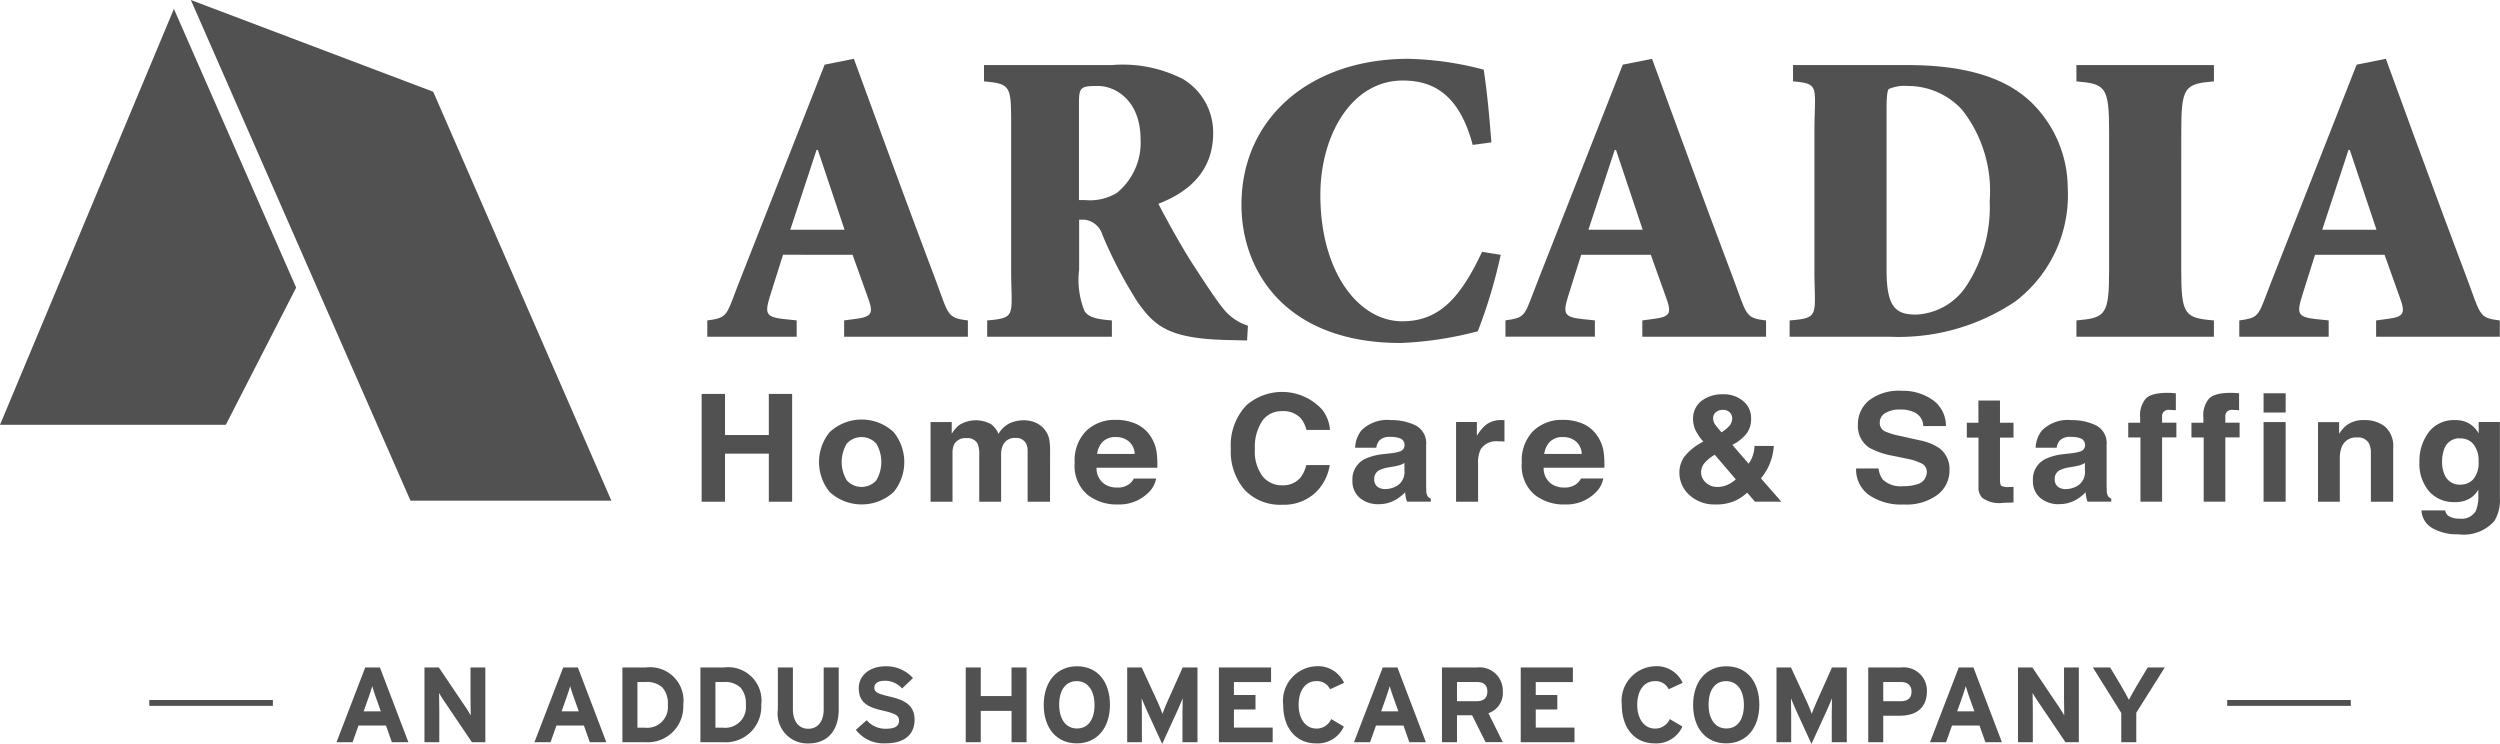
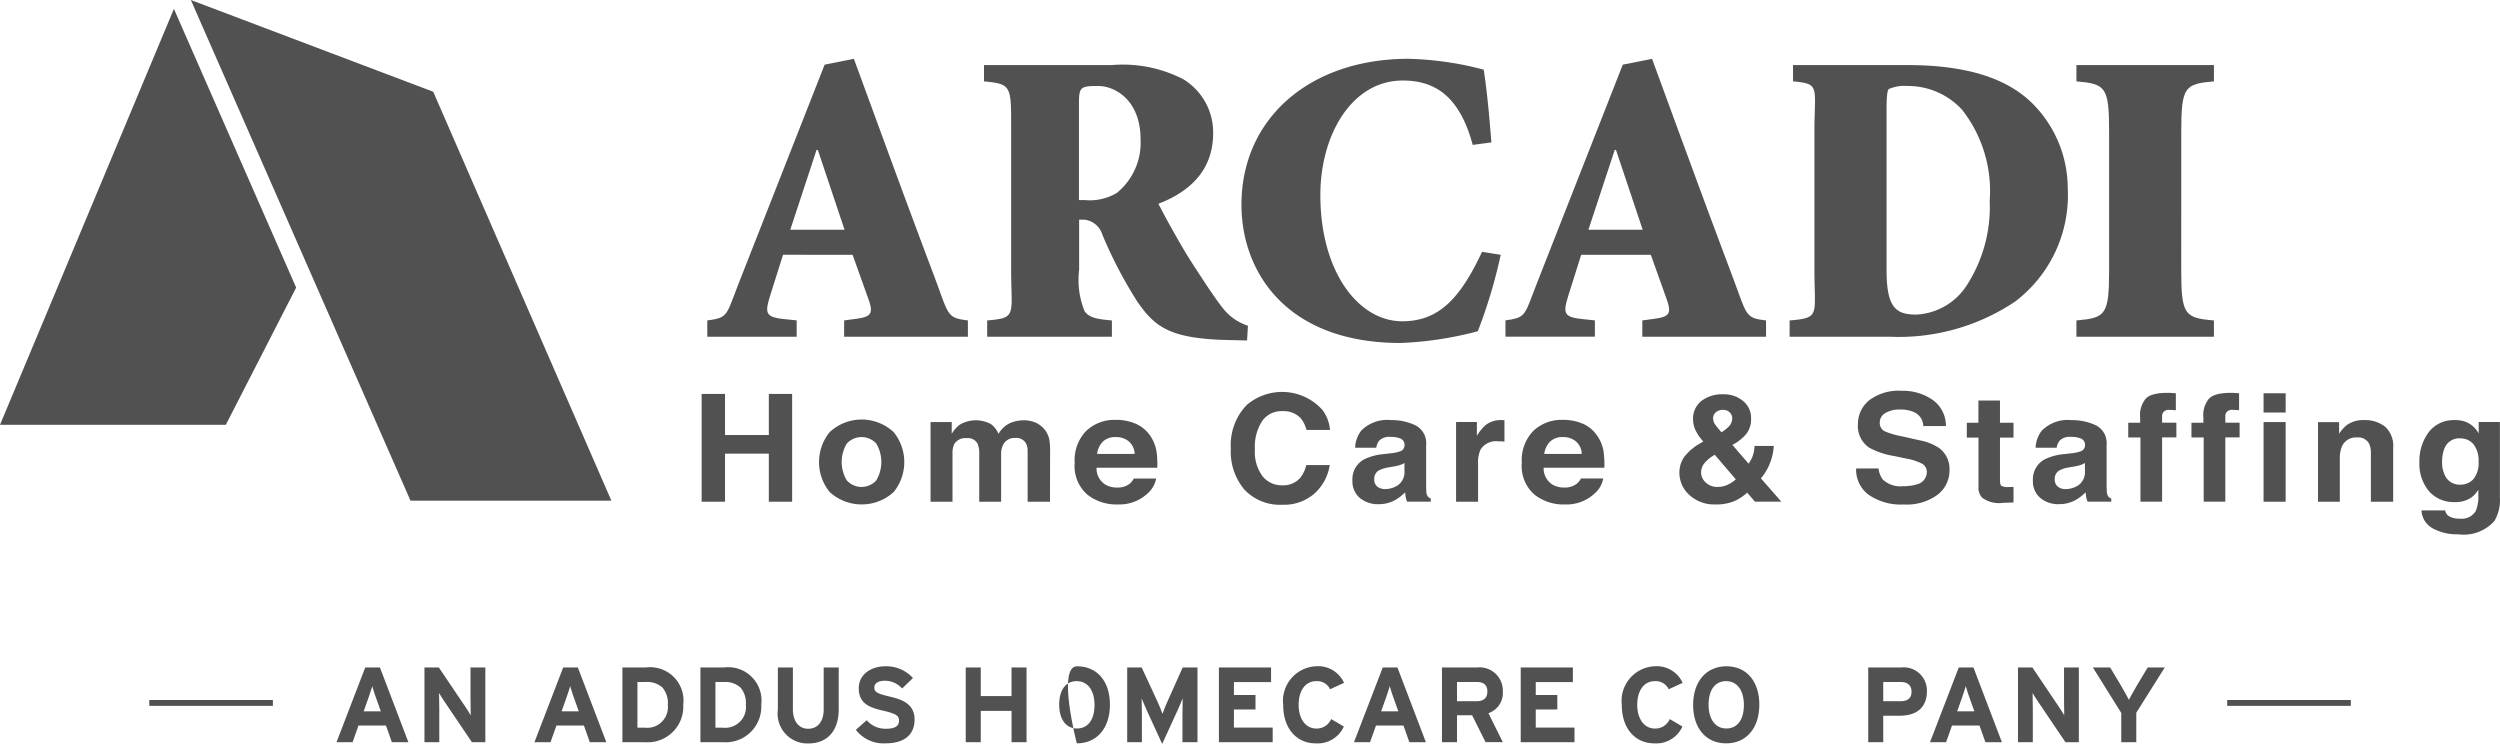
<svg xmlns="http://www.w3.org/2000/svg" width="138.146" height="41.108">
  <g id="Arcadia_Addus_Cobrand_K" transform="translate(-.427 -.641)" opacity=".681">
    <path id="Path" d="M12.138 27.667h11.1L13.393 5.07 0 0l12.138 27.667z" transform="translate(10.973 .641)" />
    <path id="Path-2" data-name="Path" d="M9.61 0L0 22.983h12.478l3.887-7.583L9.61 0z" transform="translate(.427 1.133)" />
    <path id="Shape" d="M.889 4.131H0L1.589 0H2.4l1.573 4.129H3.06l-.326-.92H1.216l-.327.92zm1.086-3.1c-.042.158-.128.414-.207.643l-.267.75h.949l-.267-.75a10.918 10.918 0 0 1-.208-.642z" transform="translate(19.021 37.524)" />
    <path id="Path-3" data-name="Path" d="M2.622 4.13L1.1 1.876C1 1.723.86 1.516.807 1.41c0 .154.012.673.012.9v1.82H0V0h.795l1.471 2.183c.1.154.237.36.291.466 0-.154-.012-.673-.012-.9V0h.819v4.13z" transform="translate(23.882 37.524)" />
    <path id="Shape-2" data-name="Shape" d="M.889 4.131H0L1.589 0H2.4l1.573 4.129H3.06l-.326-.92H1.216l-.327.92zm1.086-3.1c-.042.158-.128.414-.207.643l-.267.75h.949l-.267-.75a10.918 10.918 0 0 1-.208-.642z" transform="translate(29.959 37.524)" />
    <path id="Shape-3" data-name="Shape" d="M1.393 4.15c-.051 0-.1 0-.154-.006H0V.014h1.3a1.857 1.857 0 0 1 1.541.529 1.848 1.848 0 0 1 .522 1.537 1.969 1.969 0 0 1-1.97 2.07zM.831.816v2.527h.409a1.166 1.166 0 0 0 .129.007 1.143 1.143 0 0 0 1.14-1.27 1.316 1.316 0 0 0-.3-.96 1.261 1.261 0 0 0-.942-.3z" transform="translate(34.82 37.509)" />
    <path id="Shape-4" data-name="Shape" d="M1.393 4.15c-.051 0-.1 0-.154-.006H0V.014h1.3A1.868 1.868 0 0 1 1.529 0a1.843 1.843 0 0 1 1.833 2.08 1.967 1.967 0 0 1-1.969 2.07zM.83.816v2.527h.41a1.155 1.155 0 0 0 .941-.327 1.133 1.133 0 0 0 .329-.936 1.316 1.316 0 0 0-.3-.96 1.26 1.26 0 0 0-.941-.3z" transform="translate(39.131 37.509)" />
    <path id="Path-4" data-name="Path" d="M1.678 4.2A1.65 1.65 0 0 1 0 2.319V0h.83v2.307c0 .661.32 1.08.848 1.08s.854-.407.854-1.068V0h.83v2.307C3.363 3.5 2.734 4.2 1.678 4.2z" transform="translate(43.411 37.524)" />
    <path id="Path-5" data-name="Path" d="M1.613 4.261A1.927 1.927 0 0 1 0 3.511l.6-.531a1.349 1.349 0 0 0 1.061.472c.492 0 .723-.136.723-.449 0-.266-.142-.383-.925-.56C.694 2.266.16 2.025.16 1.21.16.461.824 0 1.643 0a1.989 1.989 0 0 1 1.512.65l-.6.578A1.269 1.269 0 0 0 1.613.8c-.445 0-.593.189-.593.372 0 .259.178.342.836.5s1.388.378 1.388 1.274c0 .784-.498 1.315-1.631 1.315z" transform="translate(47.721 37.458)" />
    <path id="Path-6" data-name="Path" d="M2.532 4.13V2.4H.83v1.73H0V0h.83v1.581h1.7V0h.83v4.13z" transform="translate(53.792 37.524)" />
-     <path id="Shape-5" data-name="Shape" d="M1.827 4.261C.717 4.261 0 3.427 0 2.137S.722 0 1.839 0s1.82.834 1.82 2.124-.719 2.137-1.832 2.137zM1.821.821c-.605 0-.967.487-.967 1.3s.377 1.317.985 1.317.967-.488.967-1.3S2.428.821 1.821.821z" transform="translate(58.102 37.458)" />
+     <path id="Shape-5" data-name="Shape" d="M1.827 4.261S.722 0 1.839 0s1.82.834 1.82 2.124-.719 2.137-1.832 2.137zM1.821.821c-.605 0-.967.487-.967 1.3s.377 1.317.985 1.317.967-.488.967-1.3S2.428.821 1.821.821z" transform="translate(58.102 37.458)" />
    <path id="Path-7" data-name="Path" d="M3.054 4.13V2.614c0-.225.012-.75.012-.909-.06.154-.184.448-.291.684l-.842 1.836-.842-1.836C.984 2.153.86 1.859.8 1.705c0 .159.012.684.012.909V4.13H0V0h.8l.866 1.87c.107.23.232.543.285.691.054-.154.172-.454.279-.691L3.066 0h.818v4.13z" transform="translate(62.714 37.524)" />
    <path id="Path-8" data-name="Path" d="M0 4.13V0h2.882v.808H.83v.714h1.192v.8H.83v1h2.141v.808z" transform="translate(67.782 37.524)" />
    <path id="Path-9" data-name="Path" d="M2.592 1.272a.79.79 0 0 0-.759-.448c-.623 0-.979.543-.979 1.31 0 .743.362 1.31.984 1.31a.87.87 0 0 0 .813-.525l.7.413a1.587 1.587 0 0 1-1.536.932C.729 4.263 0 3.438 0 2.133A1.915 1.915 0 0 1 1.844 0a1.566 1.566 0 0 1 1.518.918z" transform="translate(71.334 37.456)" />
    <path id="Shape-6" data-name="Shape" d="M.889 4.131H0L1.589 0H2.4l1.573 4.129H3.06l-.326-.92H1.216l-.327.92zm1.086-3.1c-.042.158-.128.414-.207.643l-.267.75h.949l-.267-.75a10.918 10.918 0 0 1-.208-.642z" transform="translate(75.246 37.524)" />
    <path id="Shape-7" data-name="Shape" d="M.83 4.139H0V.008h1.933A1.3 1.3 0 0 1 2.077 0a1.285 1.285 0 0 1 1.285 1.318 1.178 1.178 0 0 1-.795 1.216l.794 1.6h-.953l-.742-1.483H.83v1.487zM.83.81v1.062h1.085c.394 0 .593-.18.593-.536S2.309.81 1.915.81z" transform="translate(80.108 37.516)" />
    <path id="Path-10" data-name="Path" d="M0 4.13V0h2.882v.808H.83v.714h1.192v.8H.83v1h2.141v.808z" transform="translate(84.46 37.524)" />
    <path id="Path-11" data-name="Path" d="M2.592 1.272a.79.79 0 0 0-.759-.448c-.623 0-.979.543-.979 1.31 0 .743.362 1.31.984 1.31a.87.87 0 0 0 .813-.525l.7.413a1.587 1.587 0 0 1-1.536.932C.729 4.263 0 3.438 0 2.133A1.915 1.915 0 0 1 1.844 0a1.566 1.566 0 0 1 1.518.918z" transform="translate(90.044 37.456)" />
    <path id="Shape-8" data-name="Shape" d="M1.827 4.261C.717 4.261 0 3.427 0 2.137S.722 0 1.839 0s1.82.834 1.82 2.124-.719 2.137-1.832 2.137zM1.821.821c-.605 0-.967.487-.967 1.3s.377 1.317.985 1.317.967-.488.967-1.3S2.428.821 1.821.821z" transform="translate(93.986 37.458)" />
-     <path id="Path-12" data-name="Path" d="M3.054 4.13V2.614c0-.225.012-.75.012-.909-.06.154-.184.448-.291.684l-.842 1.836-.842-1.836C.984 2.153.86 1.859.8 1.705c0 .159.012.684.012.909V4.13H0V0h.8l.866 1.87c.107.23.232.543.285.691.053-.154.172-.454.279-.691L3.066 0h.818v4.13z" transform="translate(98.593 37.524)" />
    <path id="Shape-9" data-name="Shape" d="M.83 4.138H0V.008h1.814a1.29 1.29 0 0 1 1.014.33 1.276 1.276 0 0 1 .415.979c0 .875-.533 1.357-1.5 1.357H.83v1.463zM.83.81v1.062h.97c.394 0 .594-.18.594-.536C2.39 1 2.176.81 1.786.81z" transform="translate(103.662 37.516)" />
    <path id="Shape-10" data-name="Shape" d="M.889 4.131H0L1.589 0H2.4l1.573 4.129h-.912l-.327-.92H1.216l-.327.92zm1.086-3.1c-.042.158-.128.414-.207.643l-.267.75h.95l-.267-.75a13.047 13.047 0 0 1-.208-.643z" transform="translate(107.076 37.524)" />
    <path id="Path-13" data-name="Path" d="M2.622 4.13L1.1 1.876C1 1.723.86 1.516.807 1.41c0 .154.012.673.012.9v1.82H0V0h.795l1.47 2.183c.1.154.237.36.29.466 0-.154-.011-.673-.011-.9V0h.818v4.13z" transform="translate(111.938 37.524)" />
    <path id="Path-14" data-name="Path" d="M2.4 2.5v1.63h-.83V2.513L0 0h.955l.587.979c.148.248.373.655.45.808.077-.154.3-.549.451-.808L3.031 0h.943z" transform="translate(116.075 37.524)" />
    <path id="Rectangle" transform="translate(8.676 39.322)" d="M0 0h6.83v.324H0z" />
    <path id="Rectangle-2" data-name="Rectangle" transform="translate(123.499 39.322)" d="M0 0h6.83v.324H0z" />
    <path id="Shape-11" data-name="Shape" d="M4.937 15.357H0v-.9c1.008-.137 1.045-.234 1.491-1.412.085-.224.181-.478.3-.782L6.484.323 8.1 0l1.6 4.365a832.786 832.786 0 0 0 2.907 7.828c.089.238.166.45.234.638.5 1.389.545 1.5 1.559 1.625v.9H7.561v-.9l.7-.094c.428-.058.639-.142.729-.291.107-.178.038-.46-.119-.887l-.843-2.356H4.185l-.7 2.219c-.153.5-.243.836-.111 1.036.107.162.355.246.885.3l.68.071v.9zm1.1-10.323L4.585 9.446h3L6.108 5.034z" transform="translate(39.511 3.891)" />
    <path id="Shape-12" data-name="Shape" d="M14.533 15.218l-1.007-.023c-3.265-.068-4.077-.724-5.043-2.1a24.236 24.236 0 0 1-1.946-3.72 1.176 1.176 0 0 0-.985-.832h-.3v2.773a4.583 4.583 0 0 0 .3 2.28c.257.381.742.448 1.51.515v.9H.171v-.9c1.385-.116 1.382-.238 1.342-1.727-.008-.305-.018-.65-.018-1.068v-7.95c0-2.2 0-2.331-1.5-2.464V0h7.058a7.284 7.284 0 0 1 3.963.787 3.44 3.44 0 0 1 1.642 2.977c0 1.816-1.018 3.13-3.026 3.9.286.563 1.156 2.178 1.877 3.3.744 1.146 1.3 1.994 1.688 2.471a2.858 2.858 0 0 0 1.383.968l-.047.808zM6.3 1.156c-.987 0-1.057.065-1.057.991v5.312h.329c.094.009.189.014.282.014a2.884 2.884 0 0 0 1.478-.407 3.565 3.565 0 0 0 1.315-2.955c0-2.168-1.401-2.955-2.347-2.955z" transform="translate(54.806 4.237)" />
    <path id="Path-15" data-name="Path" d="M12.778 4.757C12.027 1.941 10.575 1.2 8.909 1.2 6.1 1.2 4.36 4.2 4.36 7.529c0 4.249 2.11 6.974 4.526 6.974 2.04 0 3.213-1.292 4.409-3.837l1.032.164a28.355 28.355 0 0 1-1.266 4.224 19.463 19.463 0 0 1-4.269.649C2.485 15.7 0 11.778 0 8.059 0 3.278 3.8 0 9.216 0a17.582 17.582 0 0 1 4.172.6c.187 1.27.284 2.287.423 4.019z" transform="translate(69.028 3.891)" />
    <path id="Shape-13" data-name="Shape" d="M14.4 15.357H7.563v-.9l.7-.095c.428-.058.639-.142.729-.29.107-.178.038-.46-.118-.887l-.842-2.356H4.185l-.7 2.219c-.153.5-.243.835-.111 1.035.107.162.356.247.888.3l.68.071v.9H0v-.9c1.01-.138 1.046-.234 1.494-1.415.085-.225.181-.478.3-.779L6.483.323 8.1 0l1.6 4.365c1.04 2.84 2.045 5.547 2.907 7.828.09.241.168.456.238.646.5 1.382.545 1.5 1.555 1.618v.9zM6.038 5.034L4.584 9.446h3L6.108 5.034z" transform="translate(83.616 3.891)" />
    <path id="Shape-14" data-name="Shape" d="M5.522 15.011H0v-.9c1.432-.116 1.428-.238 1.388-1.74-.008-.3-.017-.643-.017-1.054V3.7c0-.452.011-.834.021-1.14C1.434 1.131 1.438 1.015.189.9V0h6.318c3.159 0 5.4.673 6.846 2.057a6.637 6.637 0 0 1 2.016 4.734 7.381 7.381 0 0 1-2.892 6.266 11.534 11.534 0 0 1-6.955 1.954zm.819-13.863a2.188 2.188 0 0 0-.843.168c-.124.048-.14.642-.14 1.155v8.868c0 2.082.529 2.448 1.641 2.448a3.515 3.515 0 0 0 2.785-1.608 7.977 7.977 0 0 0 1.272-4.674 7.267 7.267 0 0 0-1.527-5.037 4.068 4.068 0 0 0-3.022-1.313 2.21 2.21 0 0 0-.166-.007z" transform="translate(99.318 4.237)" />
    <path id="Path-16" data-name="Path" d="M5.793 11.317c0 2.493.186 2.655 1.806 2.794v.9H0v-.9c1.617-.14 1.807-.3 1.807-2.794V3.7c0-2.5-.19-2.659-1.807-2.8V0h7.6v.9c-1.62.14-1.806.3-1.806 2.794z" transform="translate(115.166 4.237)" />
-     <path id="Shape-15" data-name="Shape" d="M4.936 15.357H0v-.9c1.008-.137 1.044-.234 1.492-1.414.085-.225.181-.478.3-.78L6.484.323 8.1 0l1.595 4.365c1.149 3.13 2.1 5.691 2.908 7.828.089.239.166.451.235.64.5 1.388.546 1.5 1.559 1.624v.9H7.561v-.9l.7-.094c.428-.058.639-.142.729-.291.107-.178.037-.46-.12-.887l-.842-2.356H4.186l-.7 2.219c-.153.5-.244.835-.112 1.036.107.162.355.247.887.3l.679.071v.9zm1.1-10.323L4.583 9.446h3L6.106 5.034z" transform="translate(124.166 3.891)" />
    <path id="Path-17" data-name="Path" d="M0 5.957V0h1.292v2.272h2.42V0H5v5.957H3.712V3.3h-2.42v2.657z" transform="translate(39.199 22.408)" />
    <path id="Shape-16" data-name="Shape" d="M2.353 4.694a2.609 2.609 0 0 1-1.769-.688A2.621 2.621 0 0 1 .584.7a2.594 2.594 0 0 1 3.539 0 2.63 2.63 0 0 1 0 3.308 2.611 2.611 0 0 1-1.77.686zM2.348.972a1.106 1.106 0 0 0-.814.357 1.967 1.967 0 0 0 0 2.039 1.1 1.1 0 0 0 1.626 0 2 2 0 0 0 0-2.039 1.105 1.105 0 0 0-.812-.357z" transform="translate(45.688 23.821)" />
    <path id="Path-18" data-name="Path" d="M5.765.112a1.356 1.356 0 0 1 .537.4 1.233 1.233 0 0 1 .261.565 3.766 3.766 0 0 1 .043.65L6.6 4.5H5.364V1.7a.892.892 0 0 0-.085-.413.606.606 0 0 0-.592-.31.7.7 0 0 0-.688.4 1.2 1.2 0 0 0-.1.506V4.5H2.69V1.879a1.416 1.416 0 0 0-.085-.571.6.6 0 0 0-.6-.32.722.722 0 0 0-.692.32 1.167 1.167 0 0 0-.1.541V4.5H0V.1h1.17v.647a1.821 1.821 0 0 1 .422-.49A1.742 1.742 0 0 1 3.353.222a1.284 1.284 0 0 1 .4.529 1.508 1.508 0 0 1 .586-.57A1.881 1.881 0 0 1 5.164 0a1.686 1.686 0 0 1 .6.112" transform="translate(51.848 23.865)" />
    <path id="Shape-17" data-name="Shape" d="M2.468 4.677h-.175A2.593 2.593 0 0 1 .71 4.132a2.1 2.1 0 0 1-.7-1.764A2.329 2.329 0 0 1 .642.615 2.268 2.268 0 0 1 2.2 0h.125a2.74 2.74 0 0 1 1.046.209 1.859 1.859 0 0 1 .8.652 2.124 2.124 0 0 1 .365.912 5.357 5.357 0 0 1 .04.874H1.219a1.046 1.046 0 0 0 .482.929 1.268 1.268 0 0 0 .628.166h.079a1.051 1.051 0 0 0 .624-.2.956.956 0 0 0 .248-.3h1.23a1.423 1.423 0 0 1-.445.8 2.279 2.279 0 0 1-1.597.635zM2.226.95a.974.974 0 0 0-.656.25 1.18 1.18 0 0 0-.321.682h2.076A.96.96 0 0 0 3 1.189a1.088 1.088 0 0 0-.673-.237H2.29z" transform="translate(59.802 23.841)" />
    <path id="Path-19" data-name="Path" d="M.872.735A3 3 0 0 1 5.06.986 2.1 2.1 0 0 1 5.486 2.1h-1.3a1.667 1.667 0 0 0-.318-.647 1.31 1.31 0 0 0-1.031-.389 1.289 1.289 0 0 0-1.1.549 2.581 2.581 0 0 0-.4 1.548 2.27 2.27 0 0 0 .423 1.5 1.35 1.35 0 0 0 1.077.5 1.247 1.247 0 0 0 1.02-.429 1.855 1.855 0 0 0 .321-.69h1.294a2.642 2.642 0 0 1-.854 1.582 2.548 2.548 0 0 1-1.76.611 2.7 2.7 0 0 1-2.09-.824 3.234 3.234 0 0 1-.761-2.272A3.2 3.2 0 0 1 .872.735" transform="translate(68.434 22.297)" />
    <path id="Shape-18" data-name="Shape" d="M1.394 4.66a1.576 1.576 0 0 1-.982-.344A1.2 1.2 0 0 1 0 3.349a1.244 1.244 0 0 1 .66-1.175 3.039 3.039 0 0 1 1.065-.284l.413-.048a2.042 2.042 0 0 0 .481-.1.353.353 0 0 0 .26-.328.388.388 0 0 0-.2-.375 1.317 1.317 0 0 0-.512-.1H2.1a.792.792 0 0 0-.614.2.825.825 0 0 0-.17.4H.15a1.627 1.627 0 0 1 .34-.95A2.023 2.023 0 0 1 2.135.011h.053A3.021 3.021 0 0 1 3.483.3a1.1 1.1 0 0 1 .59 1.083V3.4c0 .149 0 .32.009.509a.587.587 0 0 0 .072.307.411.411 0 0 0 .177.133v.171h-1.31a1.365 1.365 0 0 1-.076-.251 3.28 3.28 0 0 1-.032-.267 2.508 2.508 0 0 1-.578.441 1.83 1.83 0 0 1-.858.214h-.083zm1.479-2.28a1.3 1.3 0 0 1-.234.111 2.2 2.2 0 0 1-.323.078l-.273.048a1.845 1.845 0 0 0-.553.159.52.52 0 0 0-.284.488.5.5 0 0 0 .174.427.691.691 0 0 0 .406.132H1.8a1.3 1.3 0 0 0 .728-.223.9.9 0 0 0 .346-.8z" transform="translate(75.16 23.844)" />
    <path id="Path-20" data-name="Path" d="M2.569 0l.105.007V1.19c-.078-.007-.144-.014-.2-.016s-.106 0-.144 0a1.015 1.015 0 0 0-.975.451 1.7 1.7 0 0 0-.139.784v2.102H0V.106h1.15v.767a2.384 2.384 0 0 1 .487-.6A1.353 1.353 0 0 1 2.514 0a.5.5 0 0 1 .055 0" transform="translate(80.887 23.854)" />
    <path id="Shape-19" data-name="Shape" d="M2.472 4.677h-.178a2.592 2.592 0 0 1-1.582-.545 2.1 2.1 0 0 1-.7-1.764A2.325 2.325 0 0 1 .644.615 2.265 2.265 0 0 1 2.2 0h.125a2.729 2.729 0 0 1 1.047.209 1.845 1.845 0 0 1 .795.651 2.086 2.086 0 0 1 .367.912 5.164 5.164 0 0 1 .04.874H1.22a1.054 1.054 0 0 0 .482.929 1.27 1.27 0 0 0 .629.166h.082a1.057 1.057 0 0 0 .621-.2.957.957 0 0 0 .249-.3h1.23a1.426 1.426 0 0 1-.447.8 2.276 2.276 0 0 1-1.594.636zM2.231.95a.978.978 0 0 0-.659.254 1.19 1.19 0 0 0-.32.681h2.073A.944.944 0 0 0 3 1.189a1.086 1.086 0 0 0-.671-.237h-.038z" transform="translate(84.507 23.841)" />
    <path id="Shape-20" data-name="Shape" d="M1.912 6.09a2.021 2.021 0 0 1-1.374-.536A1.646 1.646 0 0 1 0 4.37a1.513 1.513 0 0 1 .278-.923 3.009 3.009 0 0 1 .913-.76l.131-.076a2.522 2.522 0 0 1-.419-.6 1.431 1.431 0 0 1-.148-.632A1.235 1.235 0 0 1 1.218.368 1.884 1.884 0 0 1 2.332 0h.144a1.653 1.653 0 0 1 1.049.377 1.2 1.2 0 0 1 .436.959 1.322 1.322 0 0 1-.263.854 2.505 2.505 0 0 1-.77.608l.895 1.037a1.648 1.648 0 0 0 .238-.457 1.7 1.7 0 0 0 .087-.521h1.068a3.117 3.117 0 0 1-.274 1.1 3.005 3.005 0 0 1-.438.689l1.13 1.291H4.178l-.433-.5a2.782 2.782 0 0 1-.59.414 2.538 2.538 0 0 1-1.071.239h-.172zm.042-2.746a2.053 2.053 0 0 0-.606.507.823.823 0 0 0-.149.481.746.746 0 0 0 .257.543.9.9 0 0 0 .621.247h.033a1.33 1.33 0 0 0 .572-.13 1.651 1.651 0 0 0 .435-.29zm.48-2.483h-.045a.593.593 0 0 0-.306.085.427.427 0 0 0-.219.4.593.593 0 0 0 .122.34c.05.074.159.206.34.416a2.154 2.154 0 0 0 .374-.289.661.661 0 0 0 .219-.473.477.477 0 0 0-.13-.331.506.506 0 0 0-.355-.148z" transform="translate(93.228 22.427)" />
    <path id="Path-21" data-name="Path" d="M1.24 4.3a1.219 1.219 0 0 0 .237.612 1.422 1.422 0 0 0 1.109.366 2.47 2.47 0 0 0 .764-.1.7.7 0 0 0 .556-.69.508.508 0 0 0-.272-.458 3.076 3.076 0 0 0-.864-.278l-.67-.141a4.339 4.339 0 0 1-1.37-.457A1.43 1.43 0 0 1 .1 1.865 1.686 1.686 0 0 1 .716.536 2.7 2.7 0 0 1 2.525.007a2.869 2.869 0 0 1 1.7.5 1.752 1.752 0 0 1 .738 1.449H3.711a.848.848 0 0 0-.5-.763 1.761 1.761 0 0 0-.774-.151 1.528 1.528 0 0 0-.823.194.607.607 0 0 0-.308.542.509.509 0 0 0 .3.477 3.959 3.959 0 0 0 .829.246l1.092.245a2.877 2.877 0 0 1 1.073.432 1.433 1.433 0 0 1 .56 1.217 1.681 1.681 0 0 1-.66 1.356 2.872 2.872 0 0 1-1.862.538A3.144 3.144 0 0 1 .7 5.758 1.727 1.727 0 0 1 0 4.3z" transform="translate(102.993 22.229)" />
    <path id="Path-22" data-name="Path" d="M0 2.048v-.82h.641V0h1.192v1.228h.747v.821h-.747v2.327c0 .179.023.292.072.336a.806.806 0 0 0 .437.067h.118l.12-.007v.862l-.571.019a1.58 1.58 0 0 1-1.164-.284.817.817 0 0 1-.2-.61V2.048z" transform="translate(109.11 22.773)" />
    <path id="Shape-21" data-name="Shape" d="M1.391 4.66a1.573 1.573 0 0 1-.98-.344A1.2 1.2 0 0 1 0 3.349a1.244 1.244 0 0 1 .662-1.175 3.018 3.018 0 0 1 1.063-.283l.413-.049a2.042 2.042 0 0 0 .481-.1.353.353 0 0 0 .26-.328.388.388 0 0 0-.2-.375 1.329 1.329 0 0 0-.514-.1h-.072a.777.777 0 0 0-.61.2.791.791 0 0 0-.171.4H.149A1.627 1.627 0 0 1 .49.595 2.018 2.018 0 0 1 2.134.012h.058A3.066 3.066 0 0 1 3.483.3a1.1 1.1 0 0 1 .589 1.083V3.4c0 .155 0 .327.01.509a.591.591 0 0 0 .071.307.421.421 0 0 0 .176.133v.171H3.022a1.235 1.235 0 0 1-.077-.251A2.828 2.828 0 0 1 2.912 4a2.485 2.485 0 0 1-.578.441 1.829 1.829 0 0 1-.857.214h-.086zm1.483-2.28a1.385 1.385 0 0 1-.233.111 2.251 2.251 0 0 1-.325.078l-.273.048a1.845 1.845 0 0 0-.553.159.52.52 0 0 0-.284.488.5.5 0 0 0 .174.427.676.676 0 0 0 .405.133H1.8a1.3 1.3 0 0 0 .728-.224.9.9 0 0 0 .346-.8v-.419z" transform="translate(112.763 23.844)" />
    <path id="Path-23" data-name="Path" d="M2.377.005l.254.018V.96A7.875 7.875 0 0 0 2.29.942a.4.4 0 0 0-.328.1.355.355 0 0 0-.091.236v.371h.789v.812h-.789v3.554H.675V2.464H0v-.813h.658v-.282A1.433 1.433 0 0 1 .907.4C1.082.132 1.5 0 2.17 0c.077 0 .144 0 .207.005" transform="translate(118.03 22.349)" />
    <path id="Path-24" data-name="Path" d="M2.379.005l.253.018V.96A7.851 7.851 0 0 0 2.29.942a.405.405 0 0 0-.328.1.354.354 0 0 0-.09.236v.371h.789v.812h-.789v3.554H.677V2.464H0v-.813h.659v-.282A1.439 1.439 0 0 1 .908.4Q1.17 0 2.171 0c.075 0 .144 0 .208.005" transform="translate(121.523 22.349)" />
    <path id="Shape-22" data-name="Shape" d="M1.22 5.993H0v-4.4h1.22v4.4zm0-4.929H0V0h1.221v1.063z" transform="translate(125.508 22.372)" />
    <path id="Path-25" data-name="Path" d="M3.7.359a1.426 1.426 0 0 1 .453 1.186v2.967H2.921v-2.68a1.188 1.188 0 0 0-.1-.534.683.683 0 0 0-.666-.338.838.838 0 0 0-.835.5 1.7 1.7 0 0 0-.116.672v2.38H0V.115h1.165v.643A1.954 1.954 0 0 1 1.6.269 1.562 1.562 0 0 1 2.541 0 1.814 1.814 0 0 1 3.7.359" transform="translate(128.517 23.854)" />
    <path id="Shape-23" data-name="Shape" d="M2.455 6.332a2.27 2.27 0 0 1-.286-.018h-.116A2.79 2.79 0 0 1 .73 5.981a1.2 1.2 0 0 1-.617-.989h1.308a.524.524 0 0 0 .165.29 1.046 1.046 0 0 0 .562.164h.094a.9.9 0 0 0 .871-.418 2.071 2.071 0 0 0 .142-.9v-.284a1.4 1.4 0 0 1-.374.425 1.518 1.518 0 0 1-.858.264h-.151a1.807 1.807 0 0 1-1.341-.6A2.343 2.343 0 0 1 0 2.321 2.655 2.655 0 0 1 .513.671 1.728 1.728 0 0 1 1.875 0H2a1.612 1.612 0 0 1 .566.1 1.42 1.42 0 0 1 .709.639V.107h1.172v4.178a2.257 2.257 0 0 1-.3 1.285 2.258 2.258 0 0 1-1.692.762zM2.2 1.006a.878.878 0 0 0-.822.572 2 2 0 0 0-.125.749 1.618 1.618 0 0 0 .135.681.88.88 0 0 0 .818.56h.072a.949.949 0 0 0 .7-.3 1.376 1.376 0 0 0 .29-.973 1.447 1.447 0 0 0-.275-.953.911.911 0 0 0-.7-.329H2.2z" transform="translate(134.12 23.854)" />
  </g>
</svg>